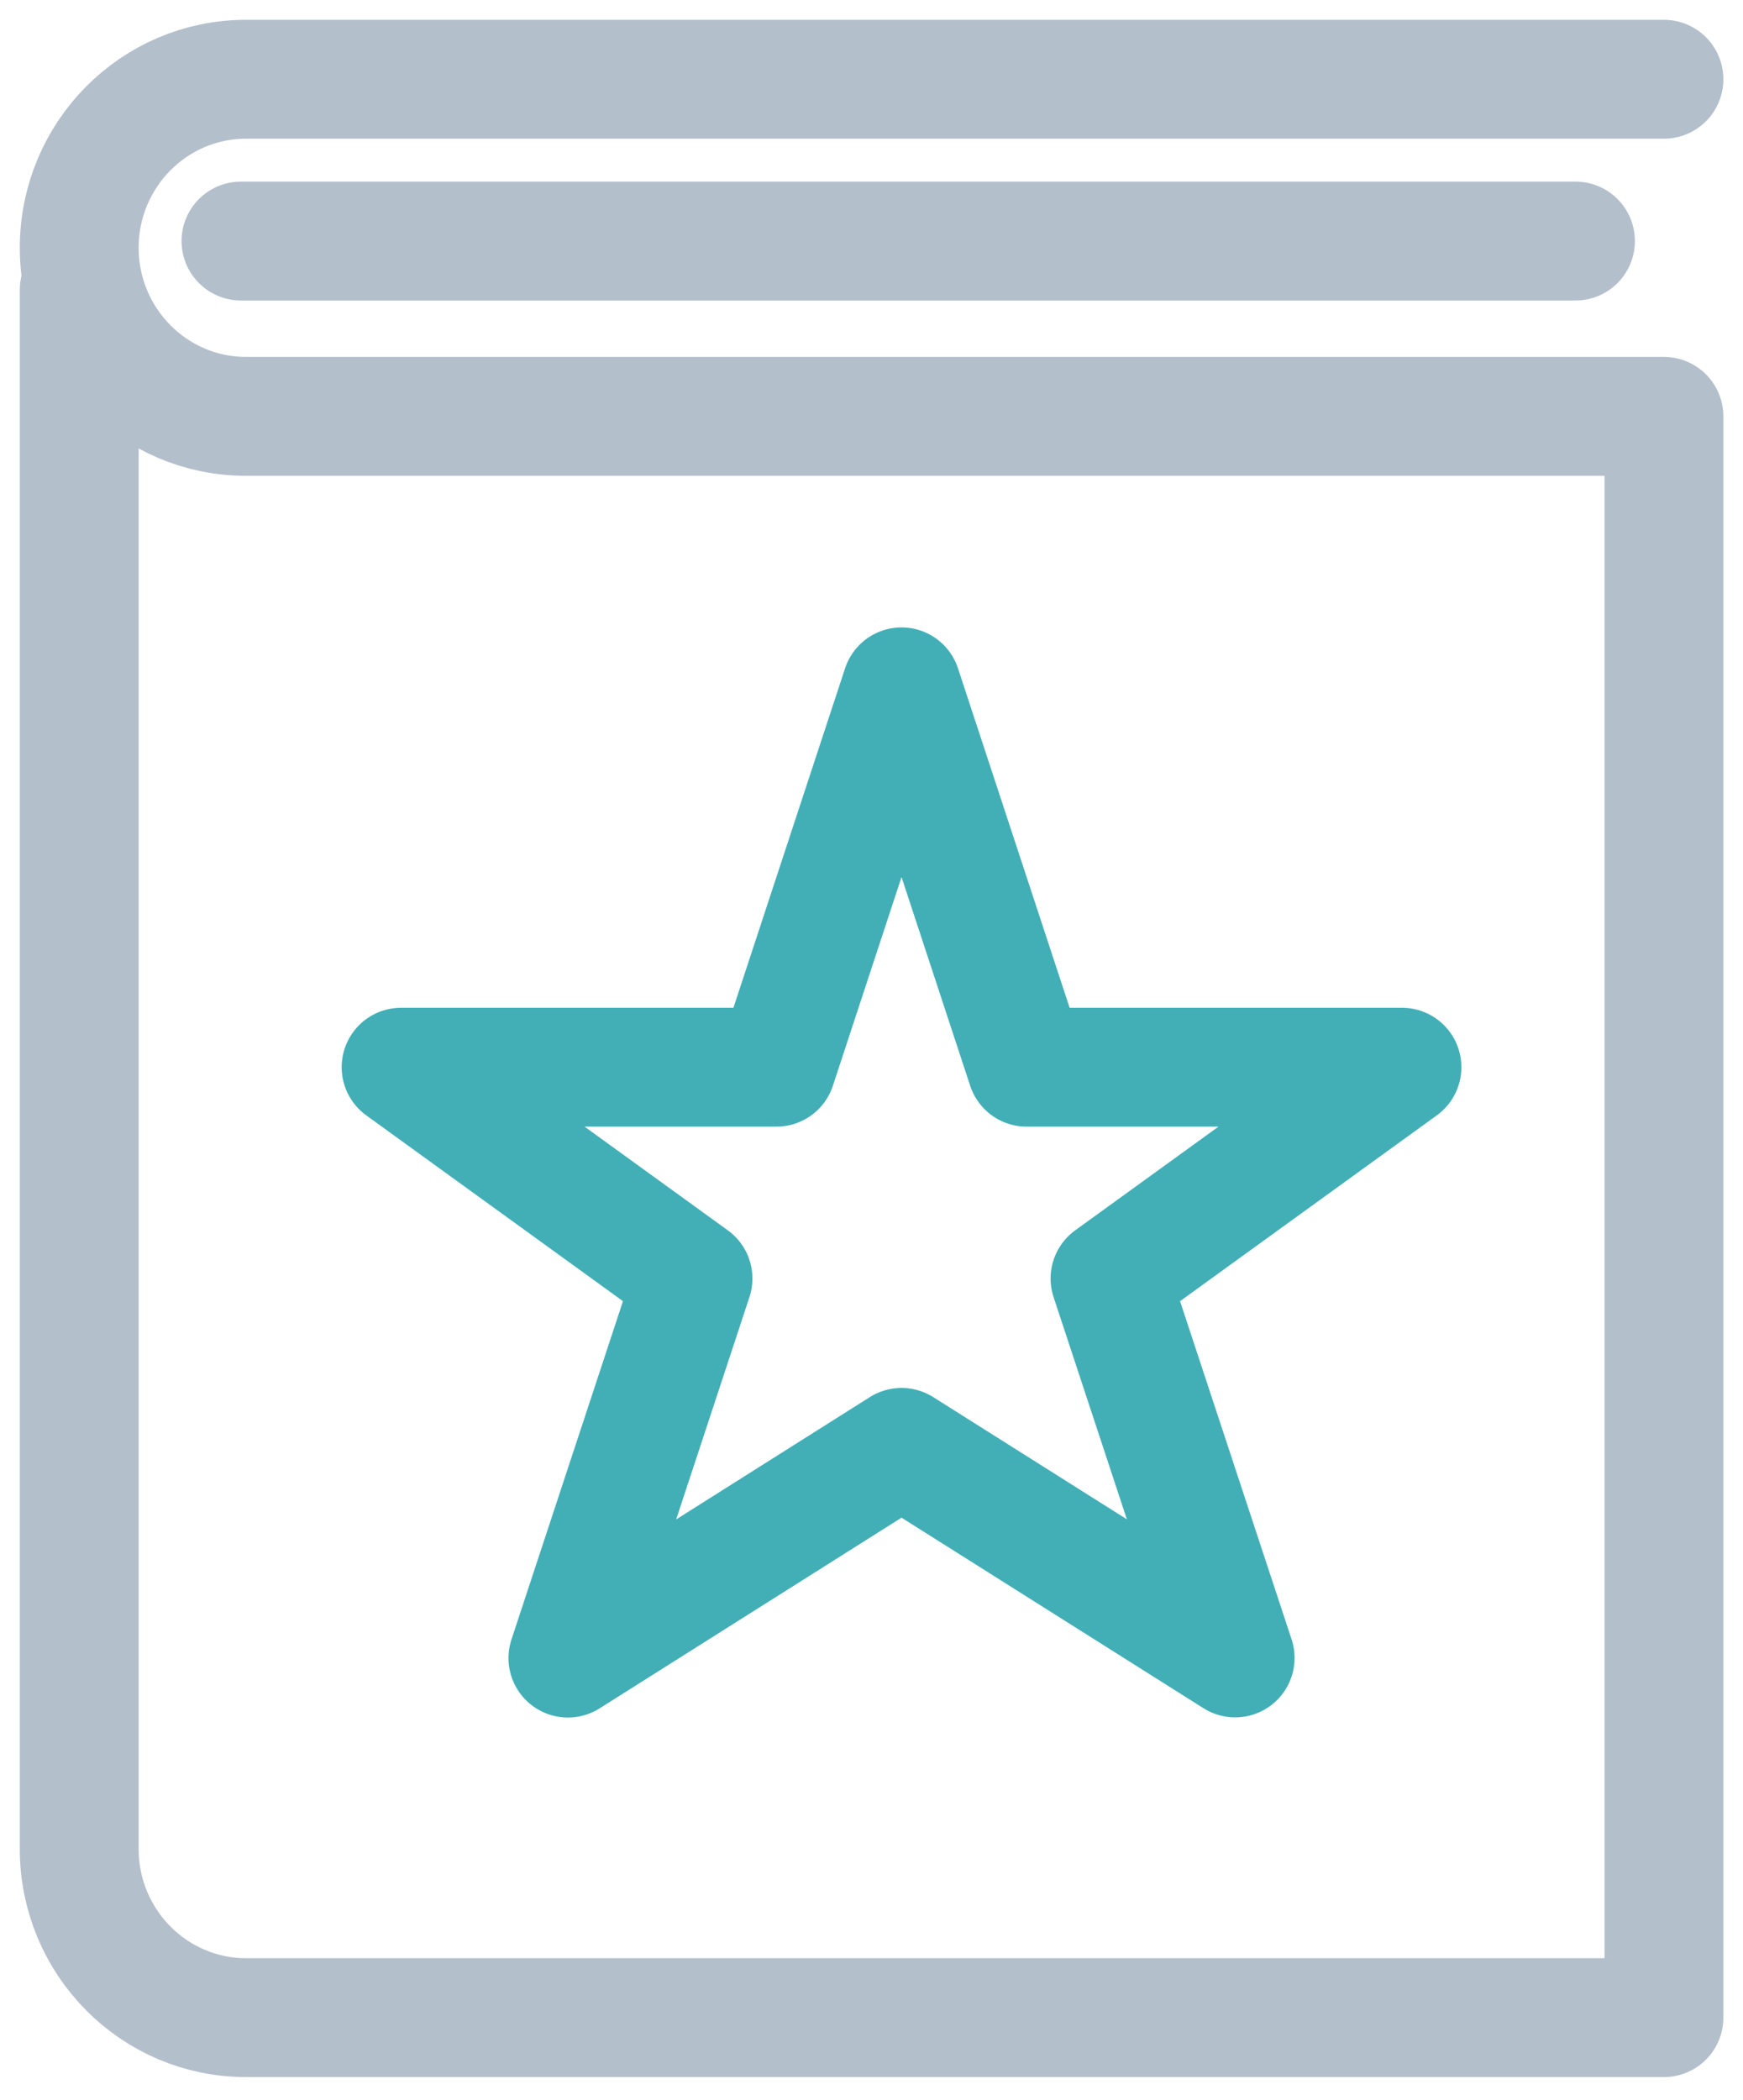
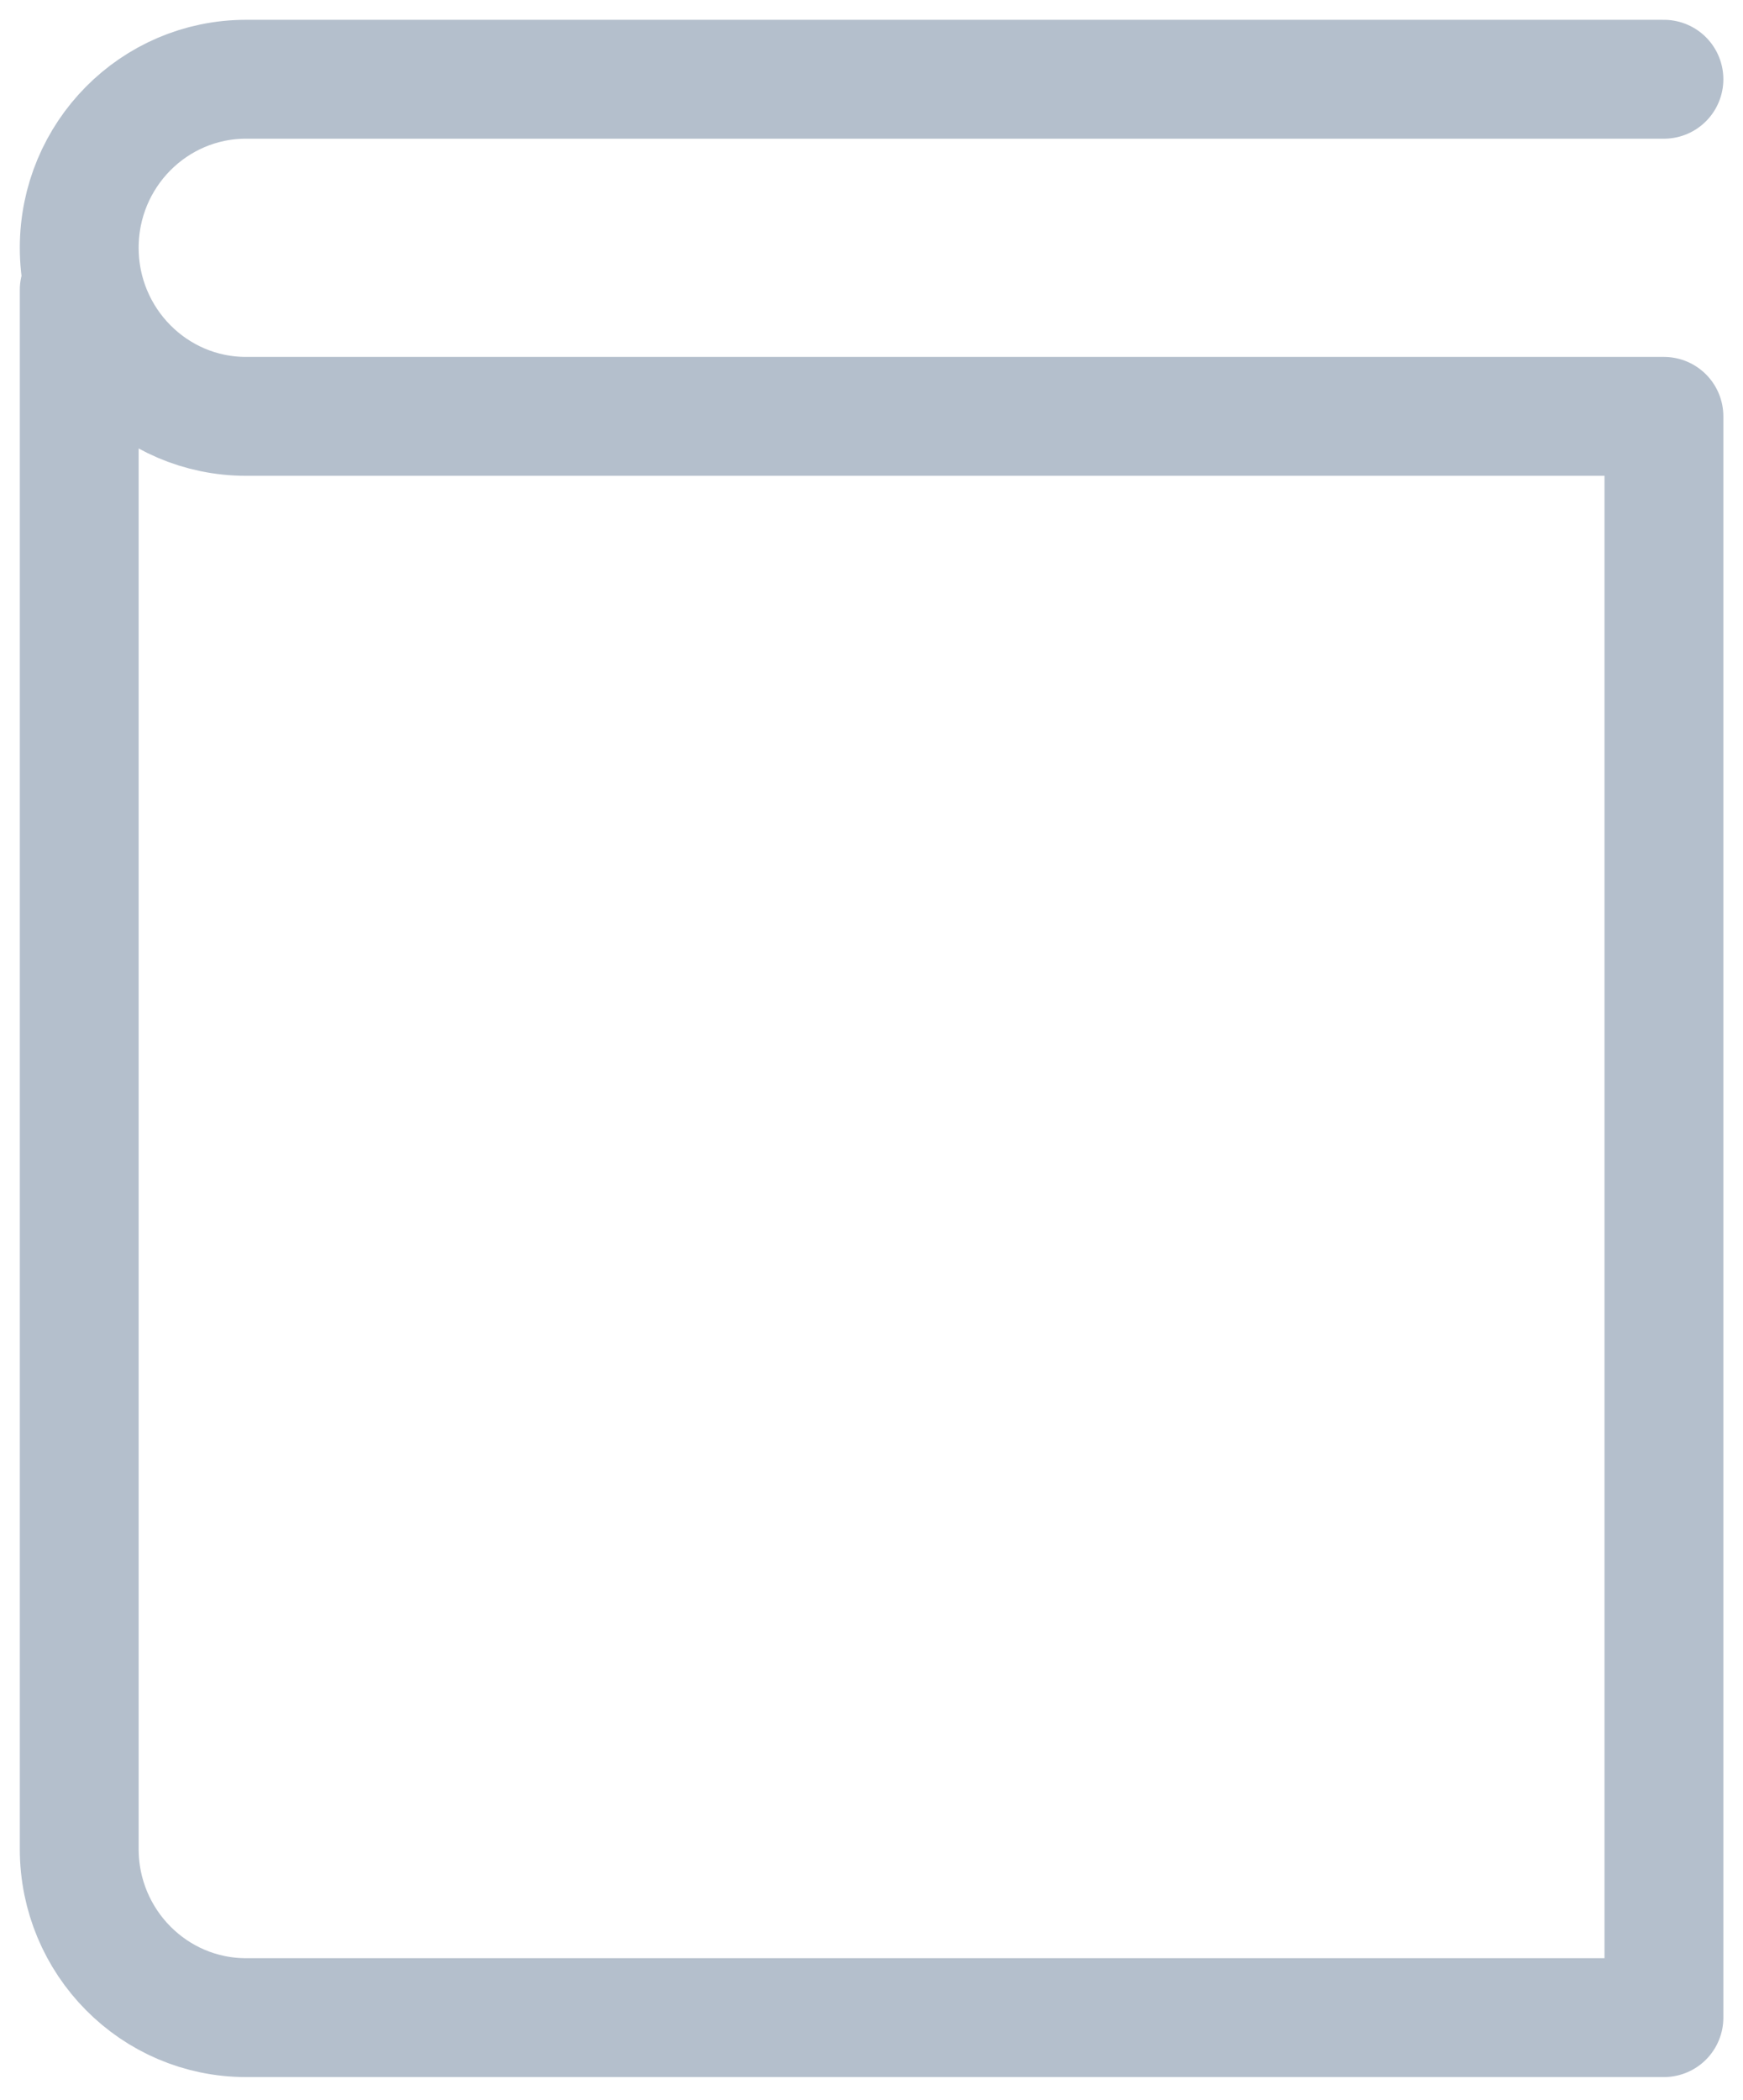
<svg xmlns="http://www.w3.org/2000/svg" width="44px" height="53px" viewBox="0 0 44 53" version="1.1">
  <title>Glossary@1x</title>
  <desc>Created with Sketch.</desc>
  <defs />
  <g id="Layout" stroke="none" stroke-width="1" fill="none" fill-rule="evenodd" stroke-linecap="round" stroke-linejoin="round">
    <g id="HelpCenter-AB-Open" transform="translate(-1040, -590)" stroke-width="3">
      <g id="Section_1" transform="translate(50, 335)">
        <g id="Group" transform="translate(179, 208)">
          <g id="Glossary" transform="translate(684, 0)">
            <g id="Group-2">
              <g id="Glossary" transform="translate(129, 49)">
-                 <polygon id="Stroke-2157" stroke="#42AFB7" points="20.758 15.333 23.916 24.931 33.391 24.931 26.021 30.263 29.18 39.838 20.758 34.525 12.336 39.842 15.494 30.263 8.125 24.931 17.6 24.931" />
                <path d="M40.004,0 L4.211,0 C1.887,0 0,1.903 0,4.253 C0,6.601 1.887,8.507 4.211,8.507 L40.004,8.507 L40.004,48.915 L4.211,48.915 C1.887,48.915 0,47.009 0,44.661 L0,5.317" id="Stroke-2158" stroke="#B4BFCC" />
-                 <path d="M4.083,4.083 L37.771,4.083" id="Stroke-2159" stroke="#B4BFCC" />
              </g>
            </g>
          </g>
        </g>
      </g>
    </g>
  </g>
</svg>